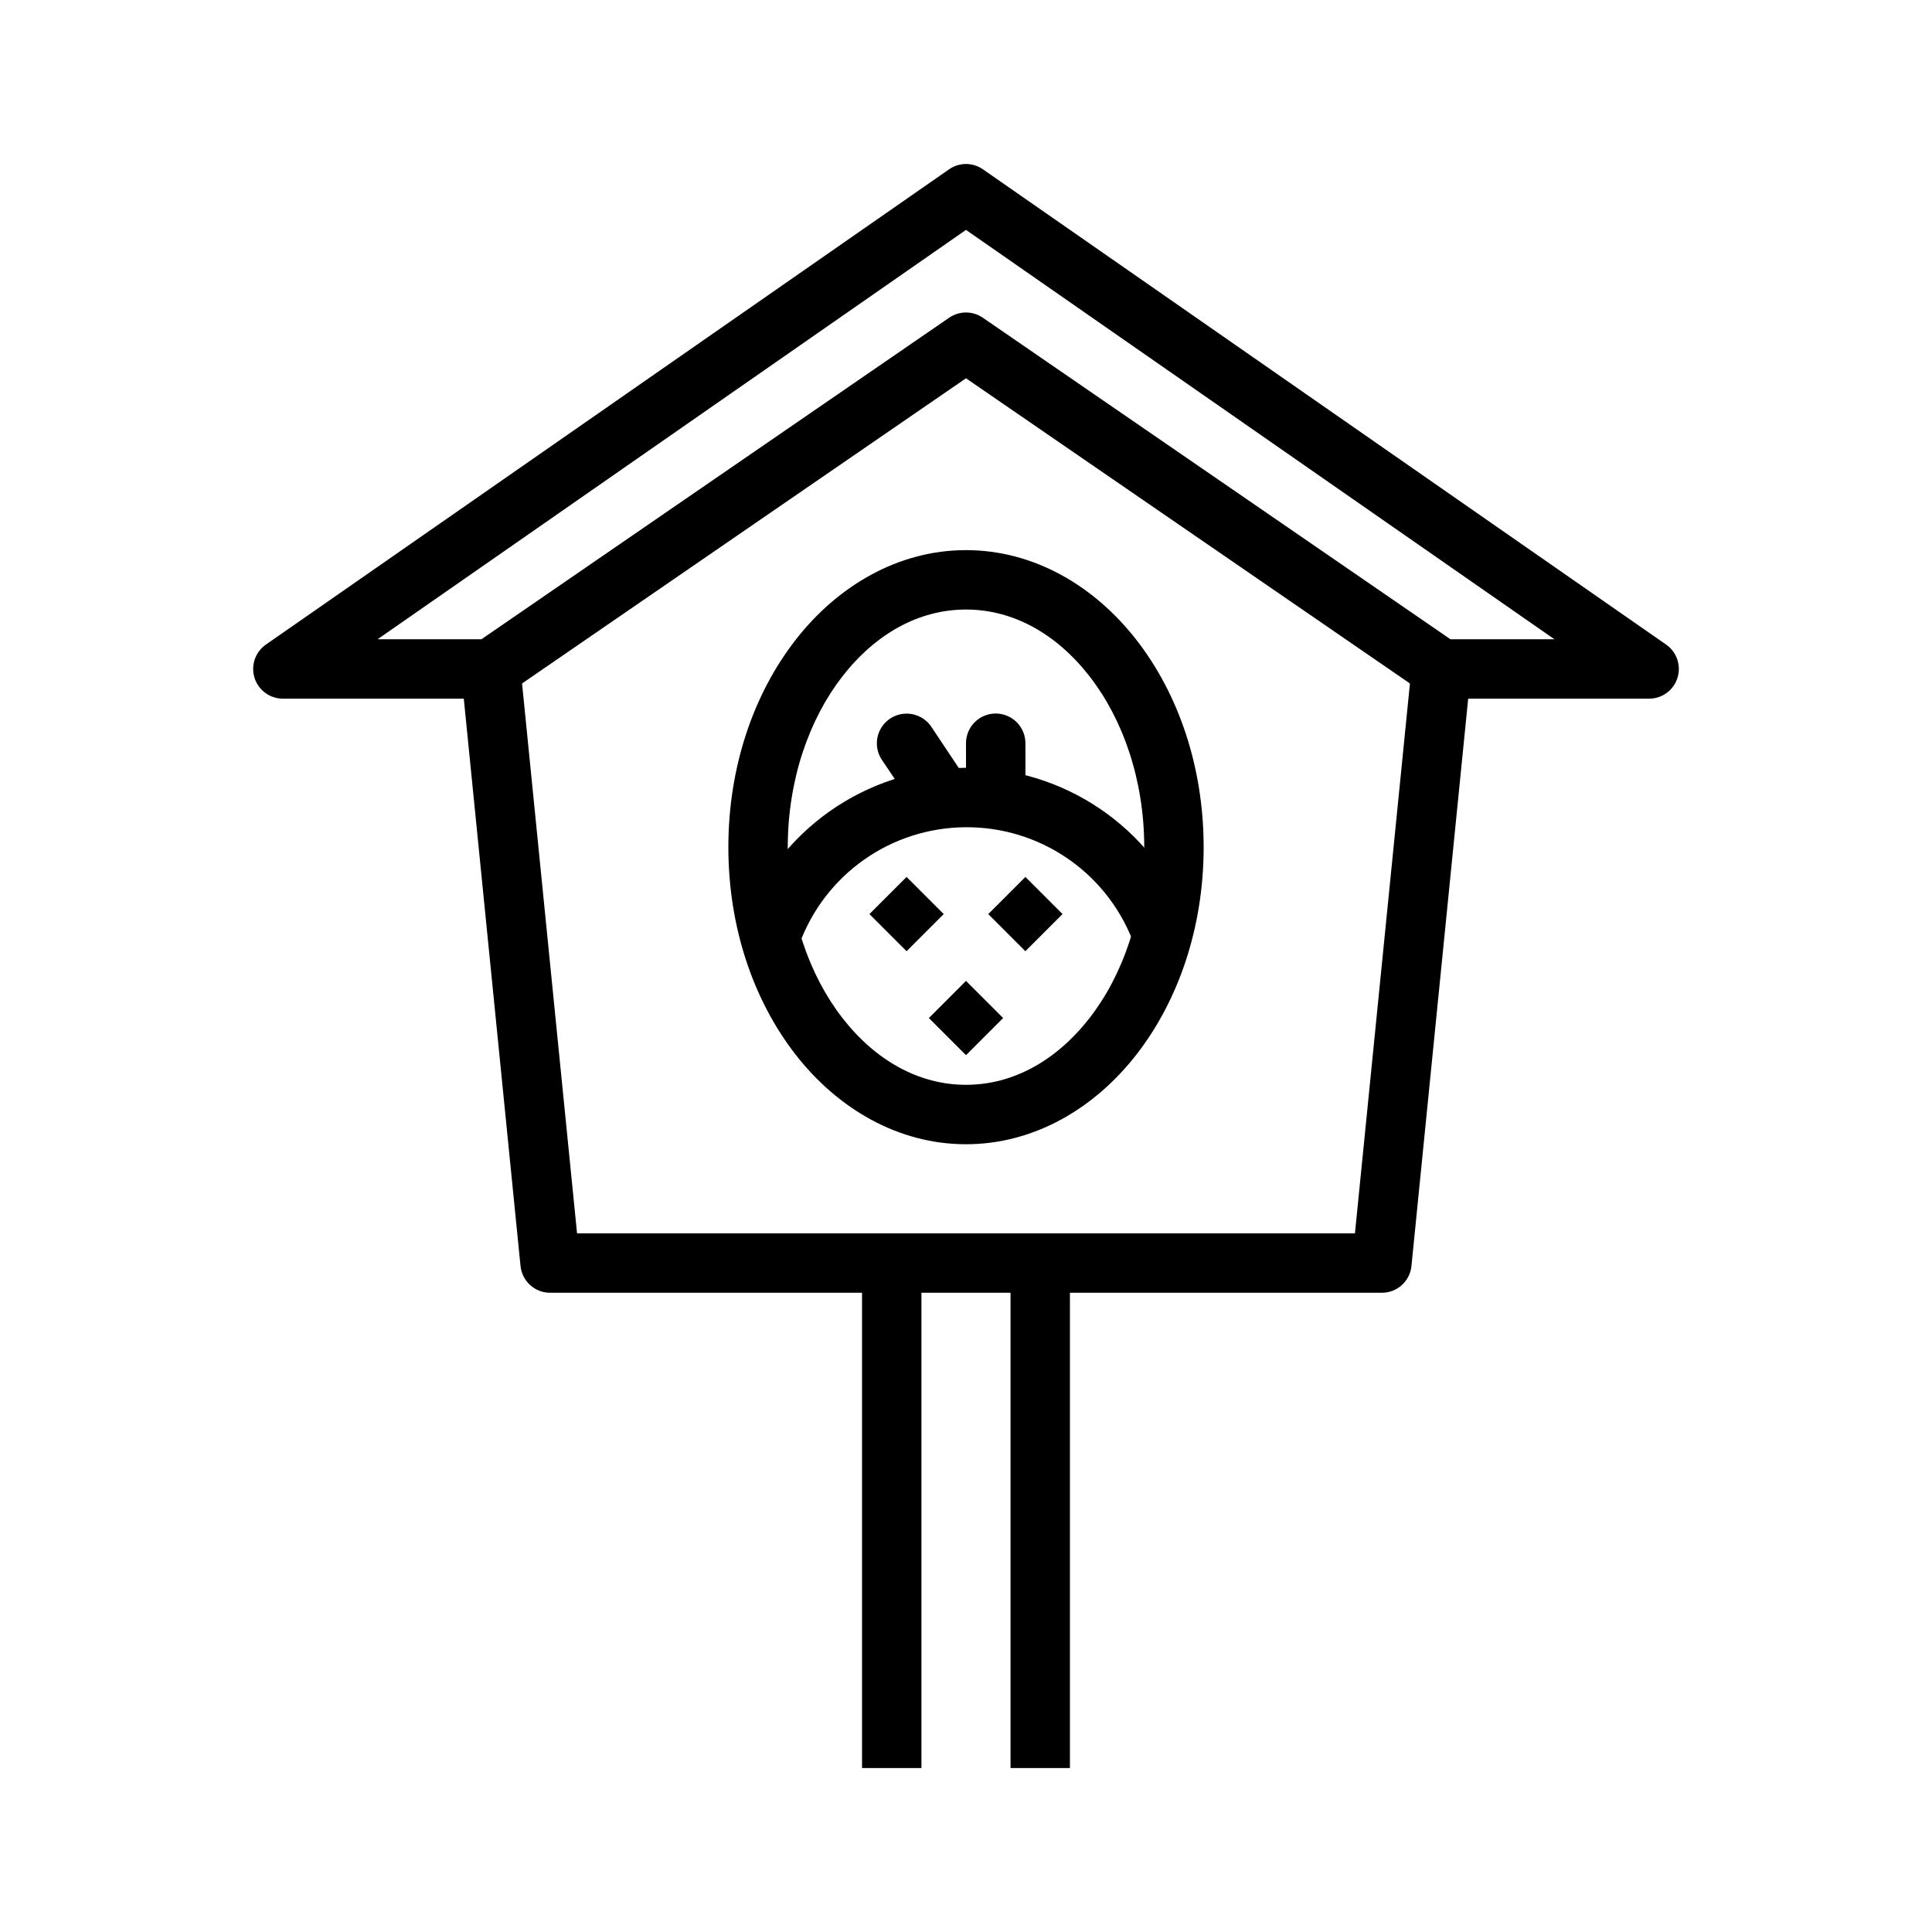
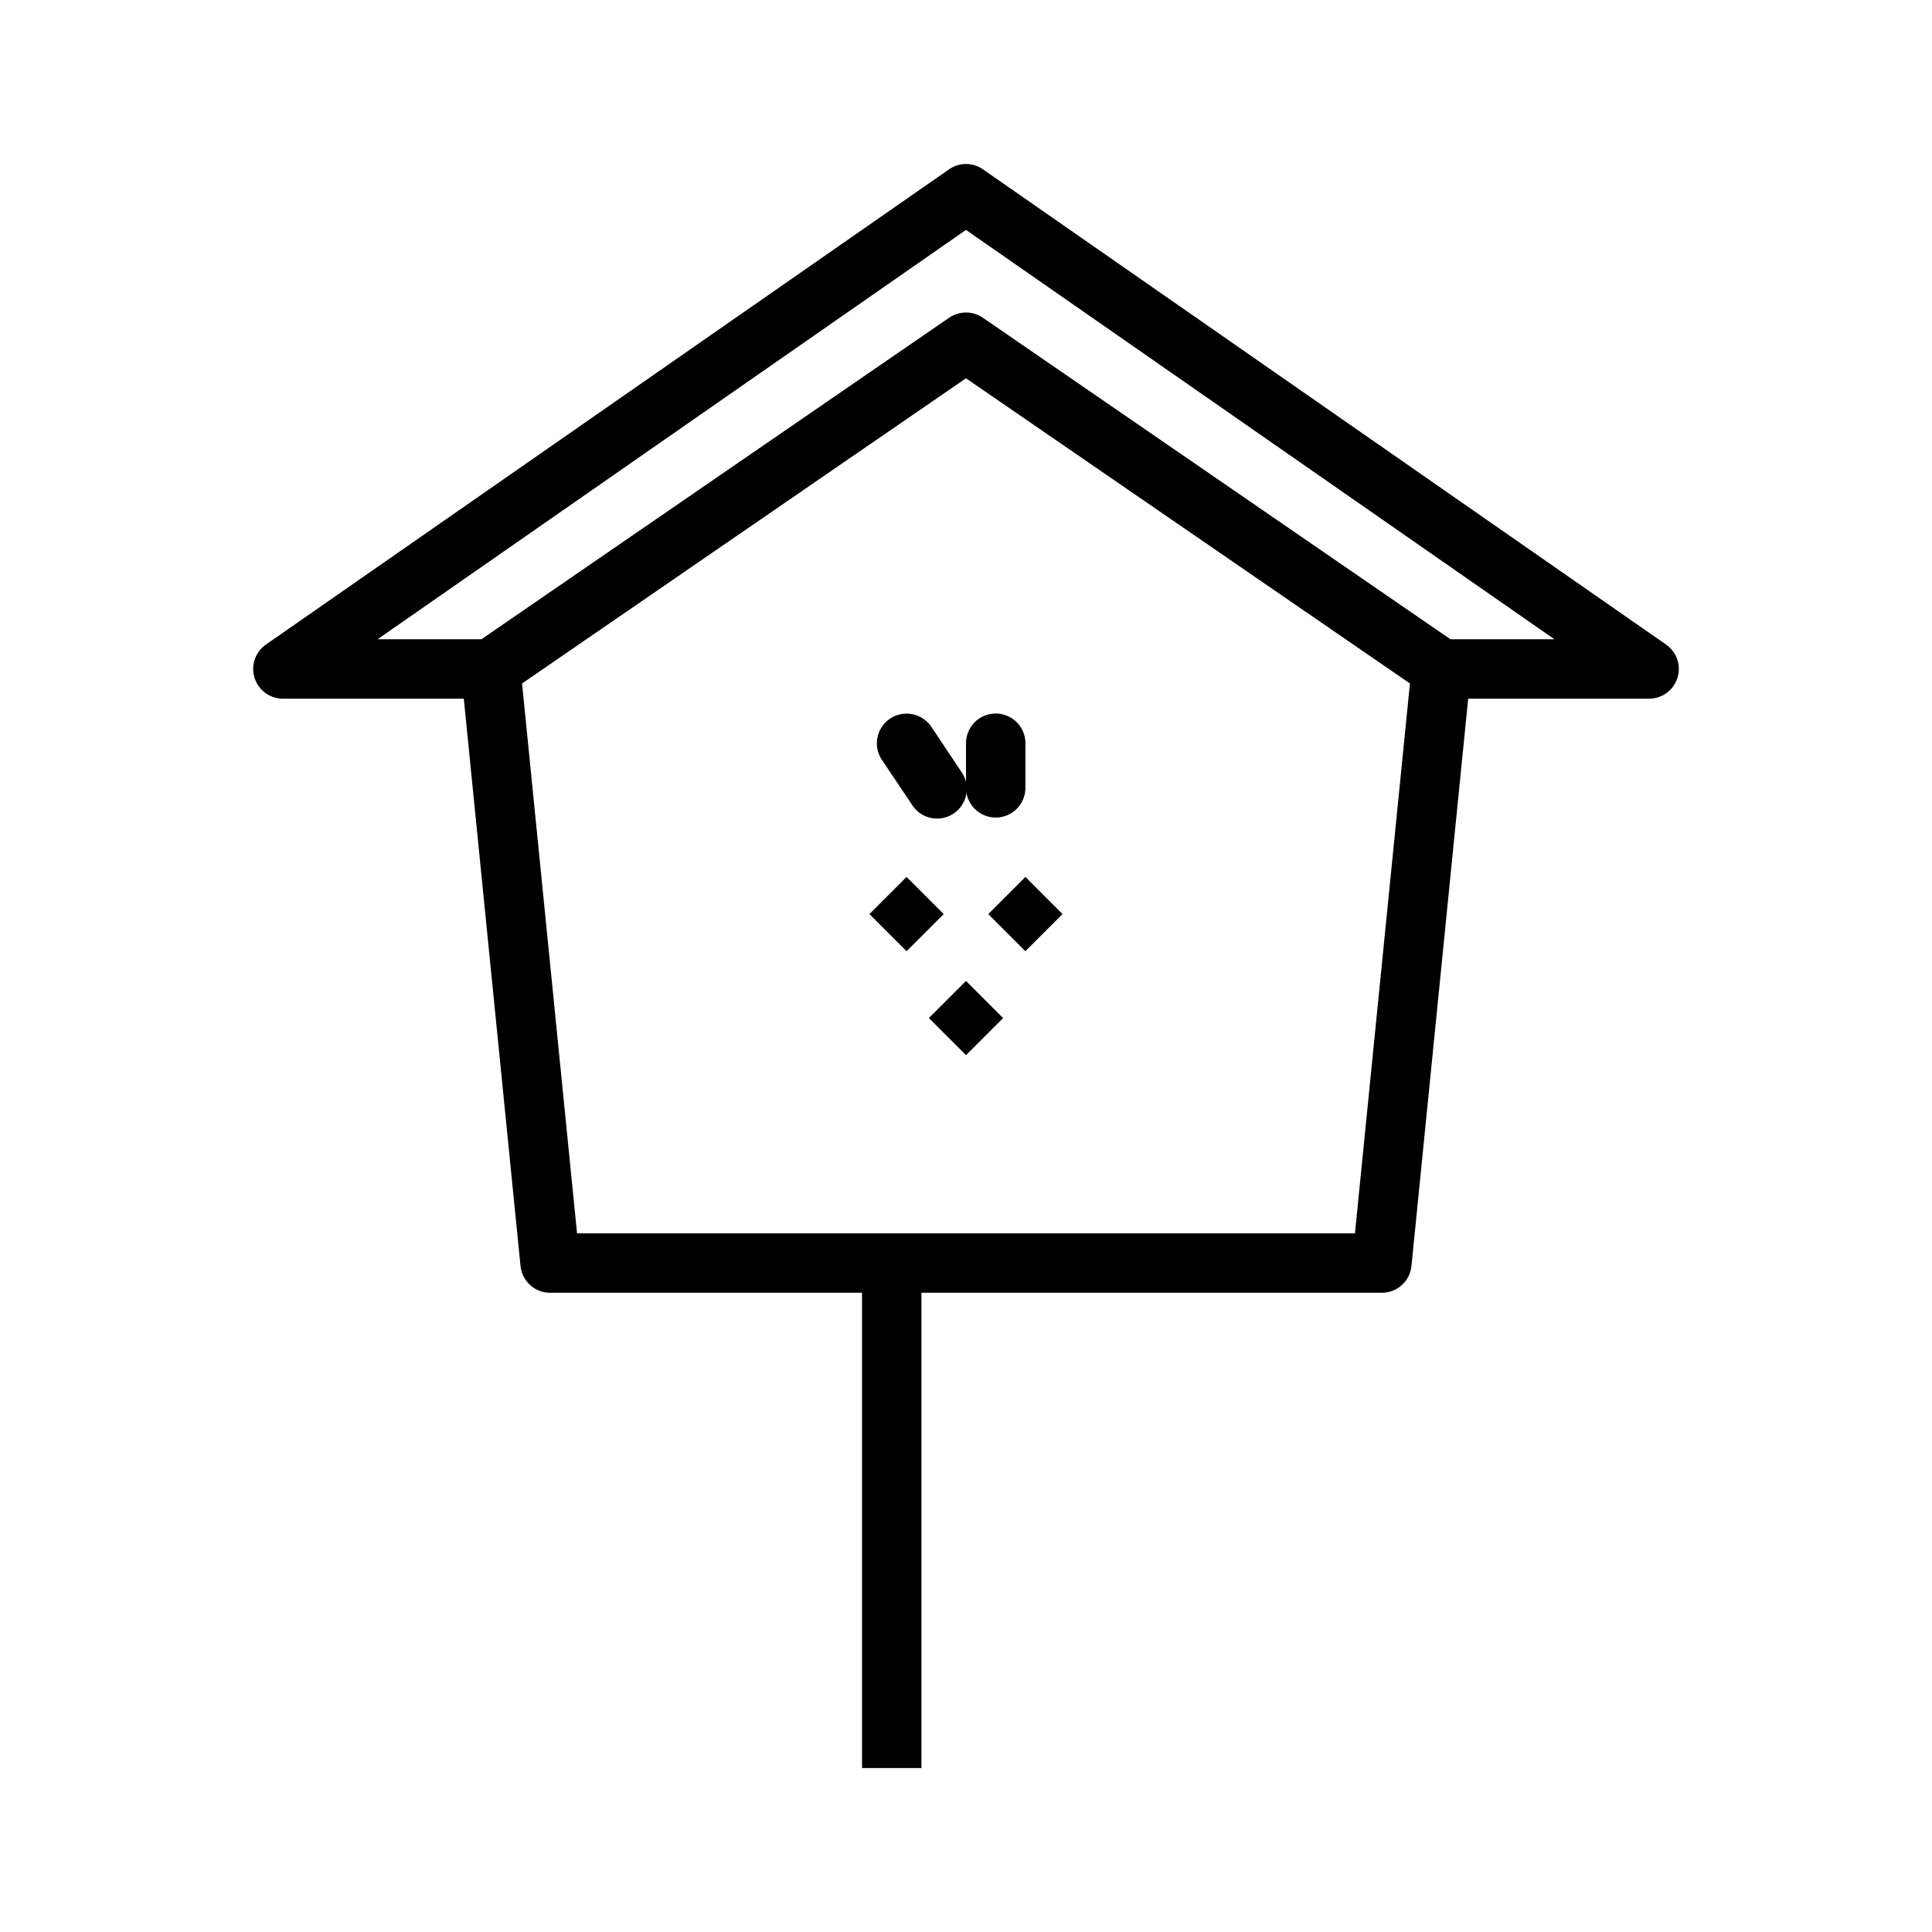
<svg xmlns="http://www.w3.org/2000/svg" fill="#000000" width="800px" height="800px" version="1.1" viewBox="144 144 512 512">
  <g>
    <path d="m400.06 187.46c-1.625-0.012-3.215 0.484-4.551 1.414l-181.05 125.95c-2.816 1.969-4.031 5.531-3.008 8.809 1.027 3.277 4.062 5.512 7.496 5.519h55.105c1.59 0 3.144-0.484 4.457-1.387l121.49-83.516 121.49 83.516 0.004 0.004c1.312 0.902 2.867 1.383 4.457 1.383h55.105c3.434-0.008 6.469-2.238 7.496-5.519 1.027-3.277-0.191-6.844-3.008-8.809l-181.05-125.95c-1.301-0.906-2.844-1.398-4.43-1.414zm-0.062 17.465 155.93 108.48h-27.551l-123.92-85.207c-2.688-1.844-6.231-1.844-8.918 0l-123.95 85.207h-27.52z" fill-rule="evenodd" />
    <path d="m273.92 313.32c-2.227 0.031-4.332 1-5.805 2.668-1.469 1.672-2.164 3.883-1.914 6.094l15.742 157.44h0.004c0.41 4.019 3.797 7.078 7.84 7.074h220.42c4.039 0.004 7.43-3.055 7.84-7.074l15.742-157.44h0.004c0.434-4.328-2.727-8.191-7.055-8.625-4.332-0.438-8.195 2.723-8.629 7.051l-15.035 150.34-206.15 0.004-15.035-150.34v-0.004c-0.355-4.117-3.832-7.258-7.965-7.195z" fill-rule="evenodd" />
-     <path d="m400 289.79c-17.953 0-34.008 9.449-45.172 23.801-11.164 14.355-17.805 33.703-17.805 54.922s6.641 40.598 17.805 54.953c11.164 14.352 27.219 23.77 45.172 23.77s34.008-9.418 45.172-23.77c11.164-14.355 17.805-33.73 17.805-54.953 0-21.219-6.641-40.566-17.805-54.922-11.164-14.352-27.219-23.801-45.172-23.801zm0 15.742c12.48 0 23.969 6.422 32.75 17.711 8.781 11.289 14.484 27.355 14.484 45.266 0 17.91-5.703 33.977-14.484 45.266-8.781 11.289-20.266 17.711-32.75 17.711-12.48 0-23.969-6.422-32.75-17.711-8.781-11.289-14.484-27.355-14.484-45.266 0-17.91 5.703-33.973 14.484-45.266 8.781-11.289 20.266-17.711 32.75-17.711z" />
    <path d="m384.22 333.12c-2.918 0.012-5.59 1.633-6.941 4.219-1.355 2.586-1.168 5.707 0.484 8.109l7.781 11.594h-0.004c1.098 1.871 2.918 3.207 5.031 3.691s4.336 0.078 6.137-1.125c1.805-1.207 3.031-3.102 3.391-5.242 0.359-2.137-0.18-4.328-1.488-6.059l-7.75-11.625c-1.461-2.238-3.965-3.582-6.641-3.562z" fill-rule="evenodd" />
    <path d="m407.75 333.09c-2.086 0.031-4.078 0.891-5.531 2.391s-2.25 3.516-2.219 5.602v11.594c-0.027 2.109 0.789 4.141 2.266 5.641 1.48 1.5 3.5 2.344 5.609 2.344 2.106 0 4.125-0.844 5.606-2.344 1.477-1.5 2.293-3.531 2.266-5.641v-11.594c0.031-2.129-0.801-4.184-2.305-5.688-1.508-1.508-3.562-2.34-5.691-2.305z" fill-rule="evenodd" />
-     <path d="m399.57 347.48c-26.117 0.25-49.41 16.641-58.457 41.145-0.777 1.969-0.73 4.168 0.133 6.102 0.863 1.934 2.469 3.438 4.453 4.176 1.984 0.734 4.184 0.641 6.098-0.266 1.914-0.902 3.387-2.539 4.078-4.539 6.801-18.418 24.215-30.684 43.852-30.871 19.633-0.188 37.281 11.727 44.434 30.012v-0.004c0.73 1.984 2.227 3.586 4.152 4.453 1.93 0.867 4.121 0.926 6.09 0.156 1.969-0.766 3.547-2.293 4.379-4.234 0.832-1.941 0.848-4.137 0.047-6.094-9.516-24.324-33.137-40.289-59.254-40.039z" />
    <path d="m372.45 482.66v129.89h15.742v-129.89z" fill-rule="evenodd" />
-     <path d="m411.8 482.66v129.89h15.742v-129.89z" fill-rule="evenodd" />
    <path d="m374.41 386.24 9.84-9.84 9.84 9.84-9.84 9.84z" />
    <path d="m405.9 386.24 9.84-9.84 9.84 9.84-9.84 9.84z" />
    <path d="m390.16 413.79 9.84-9.84 9.84 9.84-9.84 9.84z" />
  </g>
</svg>